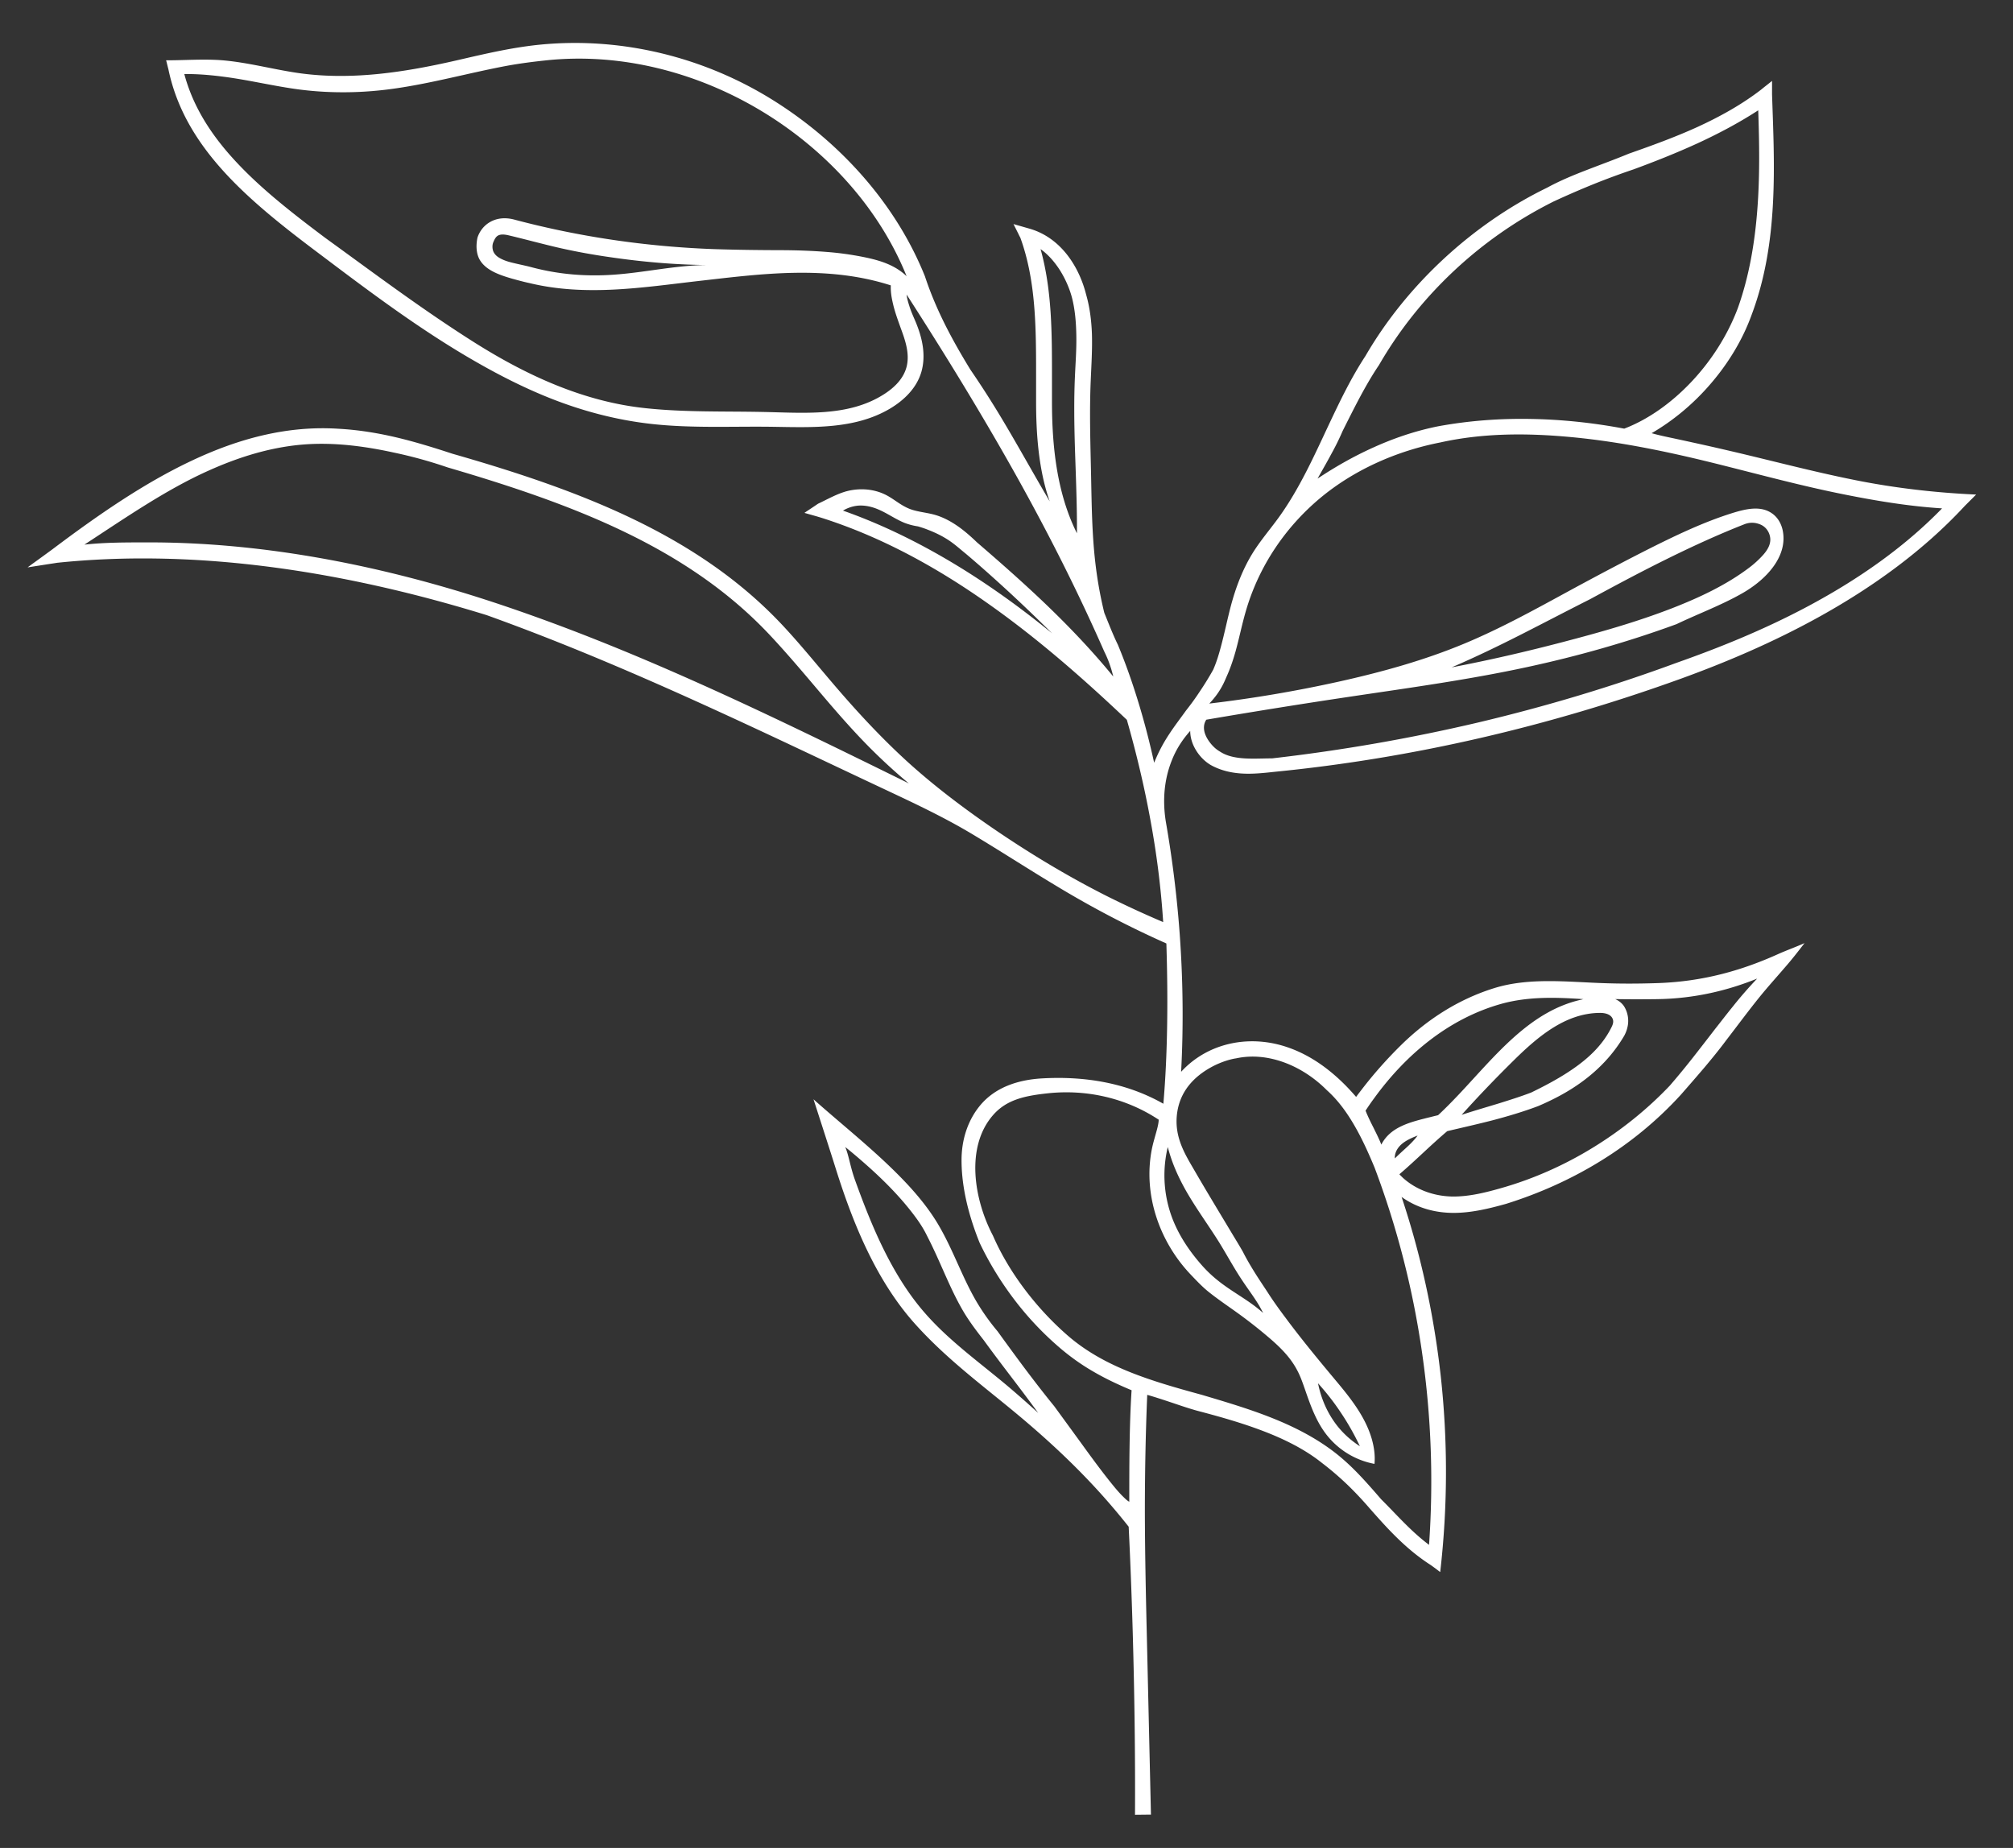
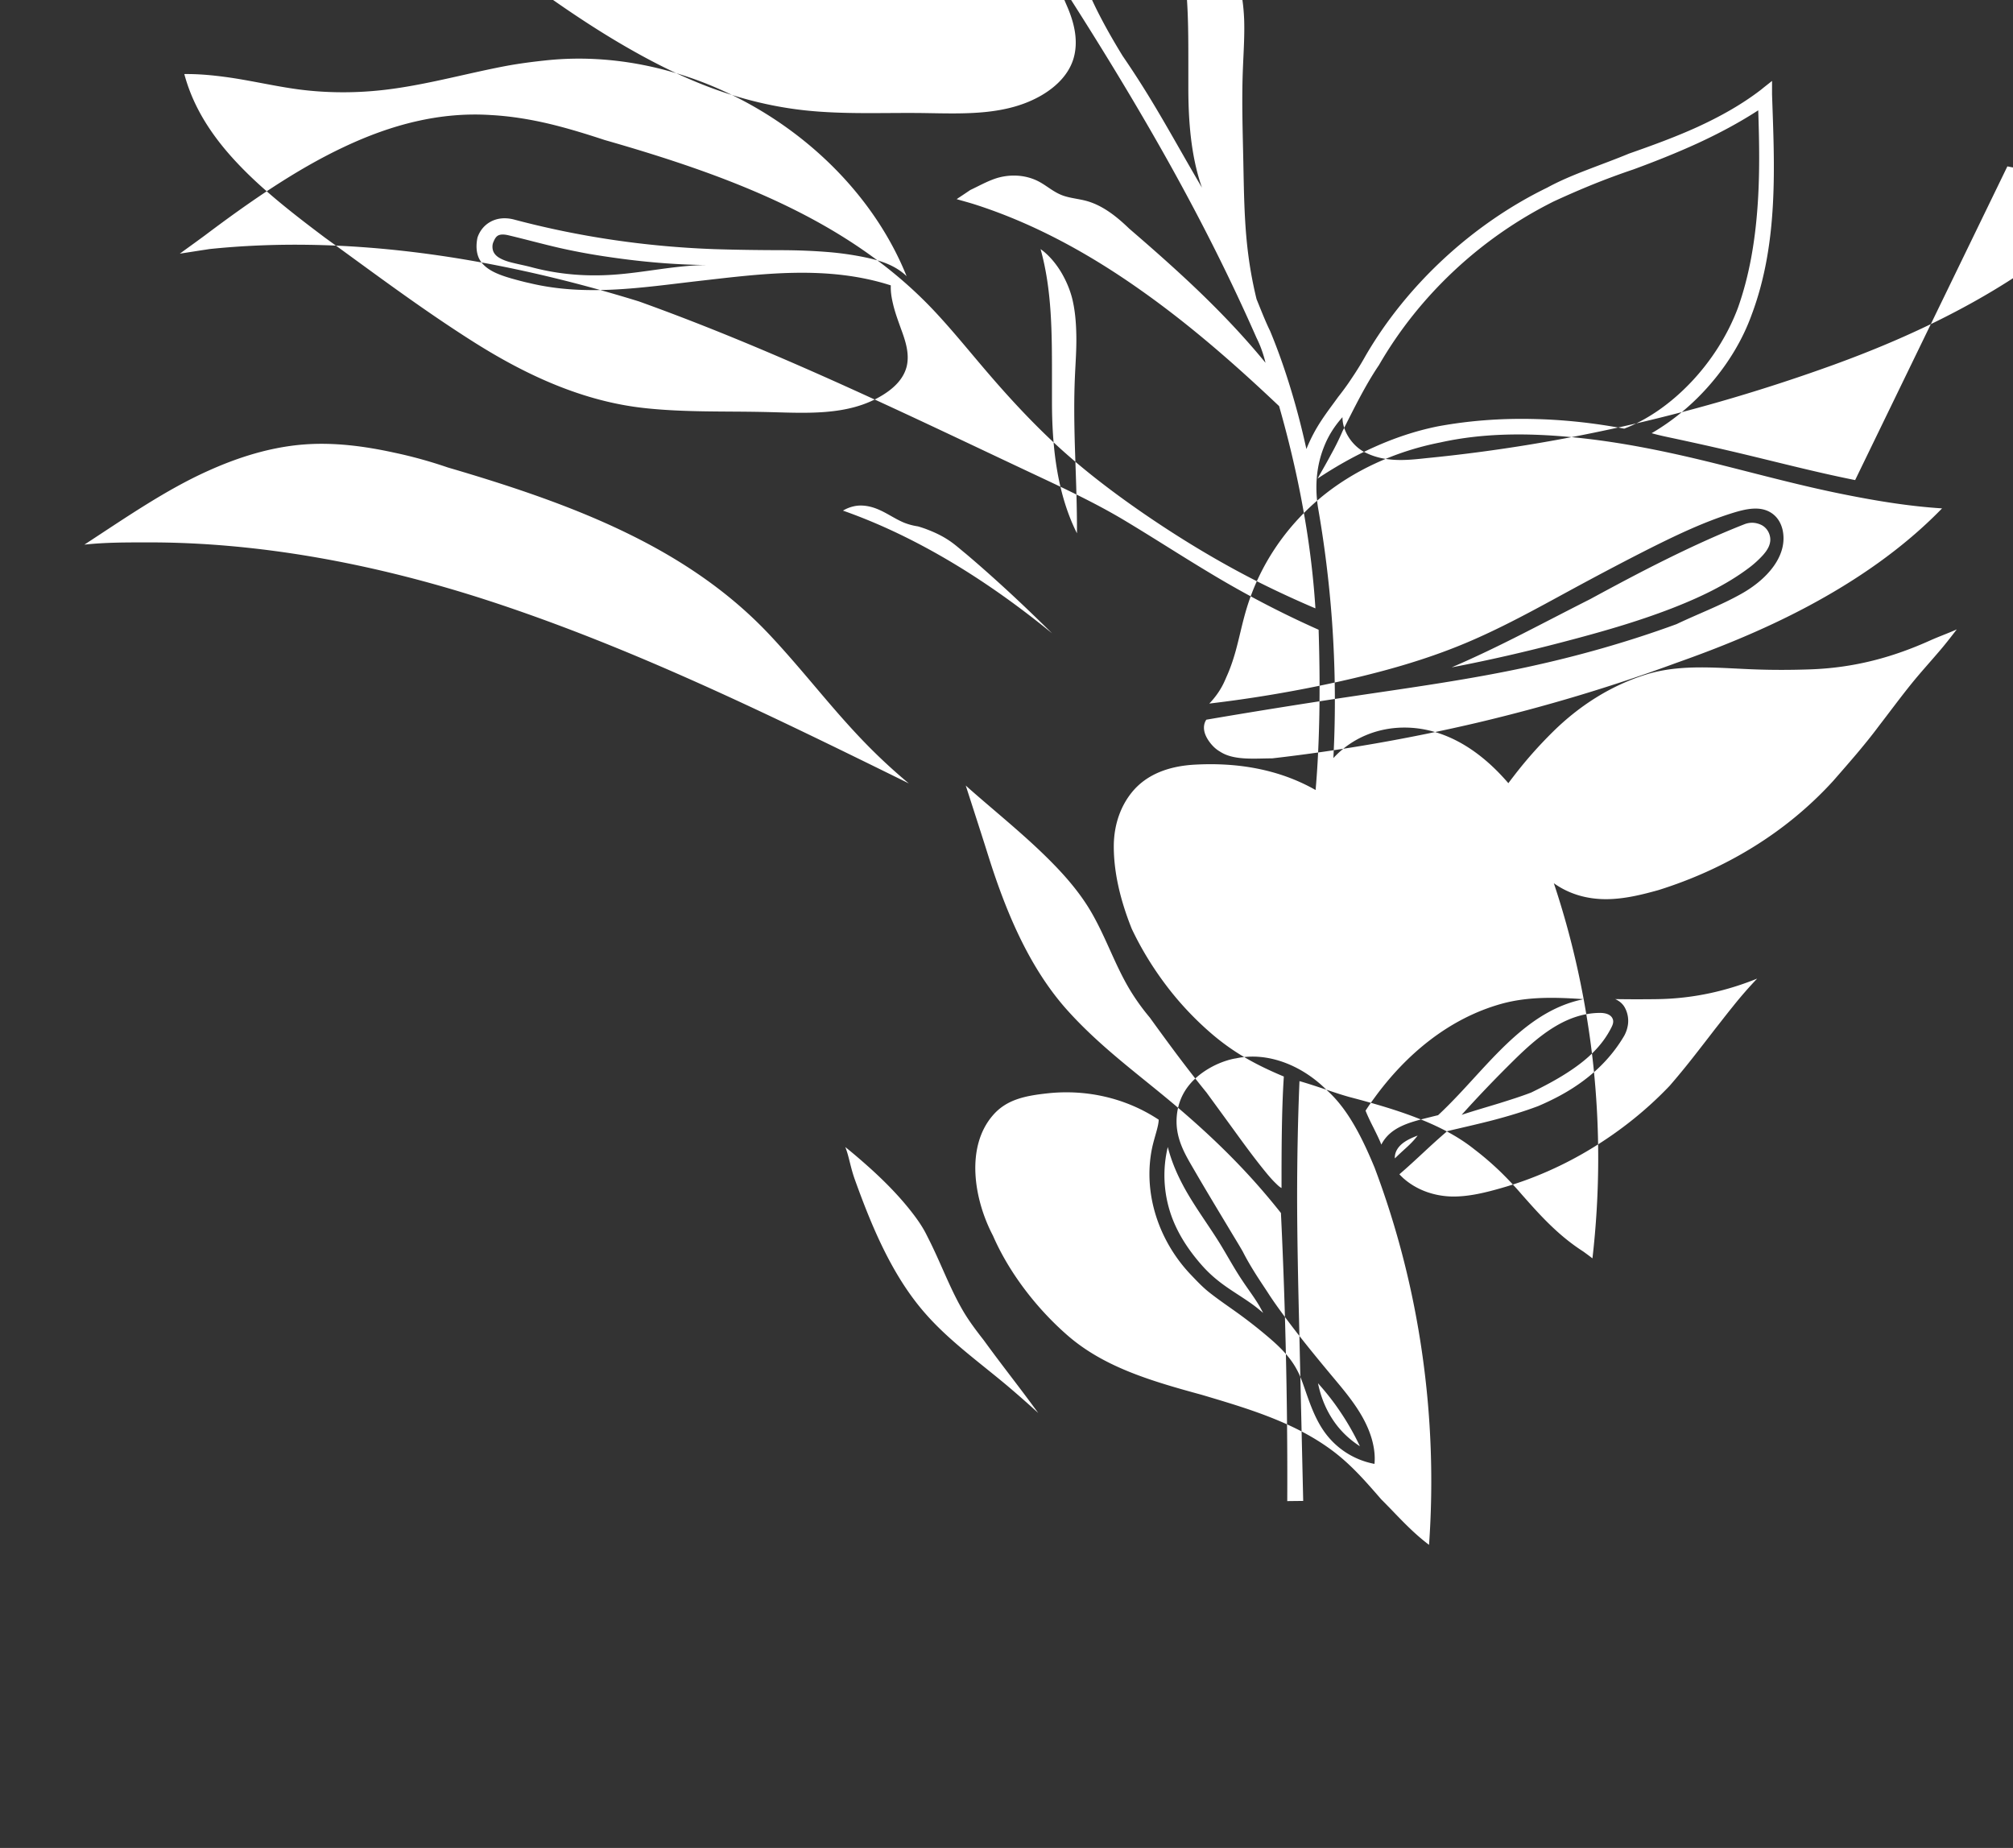
<svg xmlns="http://www.w3.org/2000/svg" viewBox="0 0 340.86 312.9">
  <rect x="0" y="0" width="340.86" height="312.9" fill="#333333" stroke="none" />
-   <path d="M245.81 113c4.03-1.73 7.99-3.65 11.87-5.62 3.9-1.98 7.75-4 11.6-5.94 4.23-2.3 8.56-4.61 12.93-6.77 4.39-2.17 8.8-4.19 13.21-5.92.86-.32 1.76-.33 2.71.08.76.33 1.33 1.02 1.54 1.84.35 1.28-.31 2.4-1.19 3.37-.66.72-1.45 1.45-2.29 2.08-3.94 2.98-8.53 5.1-13.06 6.87-6.07 2.35-12.28 4.1-18.52 5.73-6.23 1.63-12.46 3.07-18.8 4.28zm38.08-.77c-10.95 4.04-22.21 7.41-33.66 10.12a303.834 303.834 0 01-34.82 6.06c-1.53 0-3.16.1-4.71 0-1.54-.1-2.98-.39-4.14-1.16-.73-.42-1.3-1-1.77-1.64-.64-.88-1.1-1.92-.86-2.98.06-.26.17-.53.34-.77 8.08-1.38 16.18-2.68 24.29-3.89 10.04-1.5 20.11-2.87 30.04-5.02 8.57-1.85 17.05-4.25 25.29-7.27 3.53-1.69 7.44-3.15 10.91-5.1 4.48-2.49 8.01-6.55 7.04-10.88-.26-1.1-.82-2.08-1.74-2.74-1.97-1.42-4.55-.78-6.91-.04-4.61 1.46-8.95 3.51-13.31 5.68-4.63 2.33-9.27 4.79-13.81 7.25-5.88 3.2-11.76 6.47-17.95 9.06-6.92 2.9-14.15 4.89-21.44 6.51-7.23 1.6-14.53 2.84-21.91 3.71.92-.96 1.71-2.03 2.32-3.23.23-.45.43-.92.61-1.34.61-1.34 1.1-2.79 1.51-4.24.64-2.31 1.1-4.64 1.77-6.92 2.18-7.47 6.6-14.07 12.56-19.06 5.55-4.63 12.64-7.91 20.33-9.42 7.29-1.62 14.7-1.6 22.06-.92 8.74.81 17.34 2.66 25.86 4.81 6.8 1.71 13.57 3.53 20.44 4.9 5.48 1.1 11.05 2.02 16.62 2.37-6.72 6.92-14.71 12.3-22.64 16.54-7.89 4.22-15.78 7.3-22.32 9.61zm-56.54-39.26c.96-1.92 1.93-3.85 2.93-5.73 1.01-1.88 2.06-3.71 3.22-5.42 3.45-5.98 7.79-11.37 12.79-16.04 5-4.67 10.66-8.61 16.82-11.68 2.12-.98 4.32-1.94 6.58-2.86 2.26-.91 4.57-1.77 6.89-2.55 3.65-1.34 7.3-2.79 10.86-4.42 3.56-1.64 7.01-3.47 10.28-5.59.18 5.39.29 11.06-.15 16.75-.43 5.67-1.38 11.34-3.3 16.73-1.74 4.63-4.52 8.96-7.9 12.53-3.36 3.55-7.3 6.35-11.34 7.89-5.19-.98-10.48-1.55-15.78-1.64-5.29-.1-10.57.29-15.77 1.25-3.83.77-7.49 2.02-10.91 3.57-3.41 1.53-6.58 3.36-9.47 5.28.76-1.35 1.54-2.69 2.26-4.04.74-1.33 1.41-2.68 1.99-4.03zm-4.17 161.25c1.39 1.55 2.66 3.16 3.79 4.86 1.24 1.83 2.35 3.79 3.3 5.8-1.48-.95-2.8-2.13-3.88-3.51-1.62-2.08-2.69-4.54-3.21-7.15zm-13.9-55.01c2.69-.59 5.48-.29 8.13.67 2.64.96 5.15 2.59 7.26 4.71 1.93 1.73 3.45 3.85 4.75 6.12 1.3 2.26 2.37 4.67 3.33 6.97 3.85 10.2 6.54 20.79 8.07 31.52 1.54 10.73 1.92 21.6 1.16 32.38-1.54-1.16-2.89-2.41-4.19-3.71-1.3-1.3-2.55-2.65-3.91-4-2.67-3.08-5-5.75-8.05-8.08-6.55-4.97-14.62-7.32-22.32-9.61-8.46-2.31-16.5-4.65-22.69-10.02-5.36-4.65-10.01-10.78-12.68-16.93-3.22-6.12-4.69-15.01 0-20.4 2.32-2.68 5.5-3.3 9.3-3.71 6.58-.7 13.23.81 18.76 4.47 0 1.14-.78 3.09-1.16 5-1.51 7.71 1.31 15.66 6.54 21.18 1.04 1.09 2 2.12 3.13 3.02 1.47 1.17 3.03 2.23 4.57 3.33a80.42 80.42 0 015.2 4.04c1.99 1.67 3.91 3.47 5.13 5.78.6 1.09.99 2.27 1.41 3.46.9 2.61 1.85 5.25 3.53 7.44 2.02 2.63 4.93 4.42 8.19 5.03.14-1.46-.08-2.93-.49-4.33-1.11-3.72-3.57-6.81-6.05-9.77-2.9-3.47-5.81-6.99-8.49-10.6-1.08-1.44-2.12-2.88-3.04-4.32-.76-1.16-1.54-2.31-2.26-3.47-.72-1.16-1.39-2.31-1.97-3.46-.56-.98-1.15-1.94-1.73-2.9-2.15-3.59-4.34-7.19-6.45-10.83-1.54-2.66-3.38-5.52-2.98-9.38.44-4.24 3.21-6.62 5.58-7.98 2.2-1.26 4.17-1.6 4.42-1.62zm44.99-9.25c4.54-1.25 9.23-1.1 13.86-.78-.09.01-.17.03-.24.06-8.86 1.91-14.71 9.56-20.91 16.12-1.12 1.18-2.26 2.35-3.47 3.47-.76.18-1.15.28-1.34.33l-.18.04c-1.54.39-3.18.78-4.61 1.45-1.45.67-2.7 1.63-3.48 3.16-.37-.96-.86-1.91-1.33-2.87-.49-.96-.96-1.92-1.34-2.88.46-.71.93-1.39 1.44-2.08 5.4-7.46 12.71-13.55 21.6-16.02zm16.53 1.55c1.01-.03 2.06.24 2.32 1.14.15.53-.12 1.06-.38 1.55-1.54 2.97-3.97 5.13-6.45 6.83-2.43 1.67-4.92 2.94-7.01 3.96-1.77.68-3.59 1.25-5.44 1.83-2.09.64-4.23 1.25-6.34 1.95 2.81-3.13 5.73-6.17 8.74-9.14 4.12-4.07 8.78-8.04 14.56-8.12zm-34.6 24.63c-.02-.13-.02-.25 0-.39.08-.82.56-1.53 1.19-2.06.64-.54 1.53-.99 2.66-1.41-.58.77-1.25 1.44-1.93 2.06s-1.34 1.22-1.92 1.8zm44.23-26.96c6.54-.06 12.27-1.52 17.11-3.48a69.618 69.618 0 00-4.17 4.79c-1.04 1.28-2 2.54-2.93 3.71-1.34 1.74-2.6 3.37-3.85 4.96a128.7 128.7 0 01-3.85 4.67c-3.84 4.04-8.27 7.59-13.08 10.53-4.8 2.94-9.99 5.25-15.39 6.79-2.51.72-5.48 1.49-8.36 1.45-3.07-.06-6.09-1.11-8.37-3.18-.2-.2-.4-.38-.58-.59 1.36-1.16 2.7-2.41 4.05-3.66 1.34-1.25 2.7-2.49 4.05-3.64 2.49-.59 5.09-1.17 7.69-1.84 2.58-.68 5.18-1.45 7.7-2.4 2.29-.98 4.99-2.31 7.59-4.24 2.6-1.92 5.09-4.43 7.01-7.71.21-.4.41-.88.52-1.39.28-1.11.11-2.33-.43-3.32-.35-.67-.96-1.16-1.64-1.46 2.31.04 4.62.04 6.93.01zm-82.69 25.04c.7 2.69 1.71 4.9 2.87 7.02 1.74 3.13 3.88 6.01 5.78 9.04 1.36 2.19 2.58 4.49 4 6.59.95 1.44 2 2.8 2.87 4.28.21.38.43.77.63 1.16-.37-.32-.73-.61-1.11-.92-2.08-1.62-4.42-2.86-6.48-4.51a21.44 21.44 0 01-2.8-2.65c-2.32-2.63-4.26-5.6-5.33-8.9a20.47 20.47 0 01-.43-11.11zm-41.14 28.09c-5.7-6.52-9.14-15.08-11.82-22.5-.75-2.08-.99-3.8-1.5-5.2-.12-.33-.14-.36-.15-.39 1.5 1.2 2.93 2.44 4.32 3.69 2.58 2.34 5 4.82 7.07 7.51.95 1.23 1.8 2.48 2.44 3.8.38.75.76 1.5 1.11 2.26 1.7 3.59 3.12 7.32 5.15 10.73 1.01 1.67 2.17 3.2 3.36 4.72 1.54 2.12 3.07 4.14 4.61 6.16 1.54 2.02 3.07 4.04 4.61 6.16a184.35 184.35 0 00-5.19-4.57c-4.77-4.01-9.95-7.7-14.01-12.37zM83.13 101.84c-20.35-6.67-39.98-10.03-58.07-10-3.85 0-7.3 0-10.77.38 7.01-4.58 13.84-9.31 20.96-12.5 5.16-2.33 10.62-4.03 16.22-4.46 5.1-.39 10.24.28 15.26 1.38 3.09.65 6.11 1.49 9.09 2.51 21.02 6.16 40.59 13.46 54.62 28.47 3.13 3.34 6.07 6.87 9.03 10.35 2.51 2.95 5.07 5.87 7.79 8.61 2.12 2.13 4.32 4.15 6.63 6.07-.4-.2-.79-.39-1.19-.59-22.72-11.17-45.52-22.32-69.57-30.22zm59.61-15.38c.75-.45 1.62-.75 2.51-.84 1.18-.1 2.37.17 3.45.63 1.53.64 2.89 1.64 4.43 2.27.75.29 1.51.49 2.31.61.58.17 1.16.36 1.73.59 1.44.56 2.8 1.24 4.05 2.16.81.59 1.56 1.27 2.31 1.87 2.51 2.12 5 4.35 7.44 6.6 2.44 2.26 4.84 4.57 7.17 6.88-5.19-4.24-10.77-8.28-16.68-11.83-5.93-3.56-12.18-6.64-18.72-8.94zm-22.29-41.58h-1.16c-5.15.1-10.21 1.27-15.34 1.63-4.68.33-9.3-.03-13.9-1.25-.89-.24-1.79-.42-2.69-.63-.9-.21-1.82-.42-2.7-.91-.52-.28-.95-.68-1.15-1.21-.18-.52-.15-1.09.02-1.49.17-.39.34-.79.66-1.04.52-.4 1.33-.28 2.03-.11 2.81.67 5.61 1.44 8.43 2.09 2.81.64 5.67 1.16 8.54 1.57 5.71.84 11.49 1.34 17.26 1.35zm29.21 21.89c-6.05 3.86-13.57 3.11-20.72 2.98-6.52-.13-13.08.07-19.68-.64C98.74 68 89.04 63.5 80.15 57.87c-8.83-5.59-17.2-11.9-25.1-17.61-5.38-4.04-10.57-8.08-14.8-12.57-4.23-4.47-7.5-9.38-9.04-15.15 2.32-.03 4.63.18 6.94.49 4.19.56 8.3 1.57 12.5 2.12 5.49.71 11.06.61 16.53-.21 6.07-.89 12.02-2.52 18.07-3.69 2.38-.46 4.77-.77 7.12-1.02 12.71-1.37 25.68 1.99 36.64 8.61 10.95 6.62 19.88 16.43 24.52 27.96-.01-.01-.03-.03-.04-.06-1.9-1.81-4.29-2.58-6.74-3.11-1.88-.4-3.83-.7-5.81-.89-2.86-.26-5.9-.38-8.83-.38-3.74-.01-7.52-.06-11.26-.18-11.44-.42-22.81-2.08-33.85-5.02-1.54-.39-2.89-.19-3.94.39-1.05.57-1.83 1.53-2.21 2.69-.24 1.16-.24 2.42.24 3.47.93 1.96 3.35 2.81 5.51 3.44 1.04.29 2.06.57 3.09.79 9.61 2.31 19.22.71 28.84-.39 10.39-1.18 21.54-2.69 32.31.77-.05 1.32.2 2.4.43 3.37.34 1.37.83 2.68 1.3 4 .76 2.05 1.47 4.21.96 6.35-.51 2.07-2.09 3.6-3.87 4.73zm31.92-16.12c.46 1.92.63 3.94.67 5.98.06 2.44-.14 4.86-.24 7.3-.17 3.9-.11 7.8 0 11.69.14 4.32.32 8.62.35 12.94v1.74c-3.47-6.92-4.23-15.02-4.23-22.34v-4.24c0-7.32 0-14.63-1.93-21.54 1.34.95 2.49 2.3 3.41 3.79.91 1.5 1.59 3.13 1.97 4.68zm132.55 30.64c-7.27-1.45-14.42-3.37-21.63-5.04-2.86-.67-5.73-1.3-8.6-1.92-1.44-.31-2.87-.59-4.23-.98 3.65-2.12 7.12-5 10.04-8.42 2.93-3.41 5.35-7.36 6.88-11.59 2.32-6.16 3.28-12.5 3.62-18.81.34-6.3.05-12.55-.15-18.53v-2.3c-.96.77-1.45 1.14-1.68 1.34l-.24.19c-3.27 2.51-6.92 4.53-10.71 6.27-3.8 1.73-7.75 3.16-11.6 4.51-2.31.96-4.71 1.83-7.06 2.74-2.37.91-4.68 1.87-6.78 3.02-6.34 3.08-12.31 7.22-17.55 12.08s-9.76 10.45-13.22 16.41c-2.46 3.75-4.32 7.65-6.16 11.54-2.55 5.42-5 10.92-8.51 15.79-1.42 1.96-3.02 3.82-4.32 5.87-1.8 2.86-2.99 6.03-3.85 9.29-.58 2.24-1.05 4.54-1.64 6.73-.35 1.31-.72 2.56-1.3 3.9a50.83 50.83 0 01-2.31 3.75c-.76 1.16-1.54 2.22-2.31 3.19-.96 1.34-1.93 2.59-2.84 3.98-.92 1.39-1.77 2.93-2.55 4.85-.76-3.46-1.63-6.83-2.64-10.14-1.01-3.32-2.15-6.59-3.51-9.86-.38-.77-.76-1.64-1.14-2.55-.38-.92-.76-1.87-1.15-2.83-.7-2.86-1.21-5.75-1.54-8.67-.55-4.86-.6-9.75-.7-14.64-.11-5.31-.29-10.65-.06-15.97.11-2.69.29-5.38.2-8.07-.09-2.22-.37-4.44-.98-6.55-1.16-4.63-4.23-9.63-9.61-11.16l-2.69-.77c.58 1.14.87 1.73 1.01 2.02l.15.28c2.67 7.32 2.67 15.4 2.67 23.48v4.24c0 5.38.4 11.55 2.31 16.94-2.49-4.24-4.42-7.71-6.43-11.16-2.02-3.47-4.12-6.94-7.01-11.16-1.54-2.51-2.98-5.02-4.28-7.61-1.3-2.61-2.46-5.29-3.41-8.18-4.92-12.26-14.32-22.73-25.82-29.89-11.57-7.2-25.29-10.59-38.81-9.39-5 .45-9.62 1.55-14.61 2.7-8.68 1.99-17.57 3.39-26.4 2.22-4.45-.6-8.77-1.83-13.28-2.22-3.12-.25-6.25 0-9.37 0h-.2c.2.77.29 1.16.34 1.34l.05.2c2.73 13.08 13.14 21.88 25.01 30.81 7.9 5.95 16.36 12.39 25.48 17.78 4.57 2.7 9.29 5.16 14.21 7.11 5.55 2.2 11.35 3.71 17.26 4.35 6.66.72 13.35.38 20 .46 6.94.1 14.16.49 20.17-3.04 2.46-1.45 4.6-3.55 5.38-6.3.75-2.68.2-5.46-.83-8.04-.41-1.04-.87-1.92-1.24-3.13-.23-.7-.41-1.42-.44-1.87 7.32 11.36 13.55 21.65 19.04 31.52 5.47 9.86 10.18 19.28 14.42 28.91.38.77.67 1.45.9 2.12.24.67.44 1.34.63 2.12-3.47-4.24-7.21-8.18-11.11-11.94-3.9-3.75-7.93-7.3-11.96-10.77-.78-.75-1.63-1.52-2.54-2.22-1.44-1.1-3.01-2.02-4.75-2.49-1.34-.36-2.75-.46-4-.92-.84-.31-1.6-.79-2.35-1.3-.58-.39-1.16-.79-1.79-1.11-2.03-1.03-4.42-1.2-6.63-.63-1.68.45-3.3 1.39-4.86 2.12-1.15.78-1.73 1.16-2.02 1.35l-.29.2c1.34.38 2.02.57 2.35.67l.34.1c10.39 3.27 19.91 8.57 28.55 14.69 8.65 6.1 16.44 13.03 23.36 19.58 1.54 5.39 2.89 10.98 3.94 16.69 1.07 5.73 1.83 11.59 2.21 17.56-3.25-1.38-6.45-2.86-9.61-4.44-6.8-3.44-13.34-7.4-19.62-11.72-4.87-3.36-9.59-6.94-13.98-10.91-4.41-4.01-8.48-8.39-12.36-12.92-2.99-3.48-5.88-7.08-9.04-10.44-14.42-15.3-34.43-22.77-55.76-28.88-2.89-.95-5.96-1.91-9.18-2.69-3.22-.77-6.58-1.34-10.05-1.53-8.65-.57-16.93 1.63-24.95 5.43-8.04 3.79-15.83 9.18-23.51 14.96-2.11 1.55-3.18 2.31-3.7 2.69l-.53.39c2.51-.39 3.76-.59 4.39-.68l.63-.1c10.97-1.14 22.6-.95 34.76.54 12.16 1.49 24.86 4.28 37.94 8.32 23.97 8.6 47.03 19.94 67.7 29.64 4.72 2.22 9.7 4.56 14.33 7.32 4.9 2.93 9.7 6.05 14.62 9 5.94 3.59 12.1 6.81 18.46 9.64.15 4.82.21 9.63.12 14.45-.08 4.24-.26 8.46-.63 12.69-6.23-3.55-13.35-4.71-20.59-4.29-4.03.24-7.96 1.5-10.54 4.7-1.74 2.15-2.96 5.14-3.04 8.79-.06 4.11.87 8.9 3.04 14.3 1.54 3.26 3.47 6.44 5.71 9.42 2.25 3 4.84 5.78 7.75 8.29 1.74 1.5 3.64 2.88 5.71 4.08 2.06 1.21 4.28 2.26 6.58 3.22-.2 3.08-.29 6.26-.34 9.43-.05 3.19-.05 6.37-.05 9.45-.38-.2-.67-.5-.96-.78-.55-.53-1.05-1.1-1.54-1.69-1.95-2.37-3.77-4.86-5.58-7.36-1.54-2.12-3.09-4.24-4.63-6.35-1.73-2.12-3.36-4.24-4.95-6.35-1.57-2.1-3.12-4.22-4.65-6.34a37.384 37.384 0 01-3.36-4.68c-2.43-4.04-3.93-8.5-6.25-12.64-1.66-3-3.88-5.71-6.16-8.1-4.64-4.86-9.93-9.03-14.96-13.47-.14-.13-.29-.26-.43-.39 1.93 5.98 2.89 8.96 3.36 10.45l.47 1.49c2.78 8.82 6.62 18.43 13.09 25.79 5.52 6.24 11.89 10.84 18.07 16.02 3.93 3.3 7.73 6.77 11.29 10.49 2.49 2.59 4.86 5.32 7.09 8.14.29 6.02.52 12.04.69 18.04.29 10.24.43 20.5.38 30.74l2.7-.03-.69-30.01c-.17-7.02-.32-14.04-.34-21.05 0-6.69.12-13.36.4-20.02 1.34.38 2.78.86 4.23 1.34 1.44.49 2.89.98 4.23 1.35 3.65.96 7.5 2.03 11.15 3.43 3.65 1.39 7.12 3.12 9.99 5.42 1.54 1.17 2.98 2.42 4.34 3.72 1.34 1.3 2.6 2.65 3.74 3.98 1.54 1.74 3.07 3.47 4.77 5.11 1.68 1.63 3.51 3.16 5.62 4.51.78.57 1.16.85 1.34 1l.2.14c1.27-11.02 1.3-22.15.09-33.19-1.15-10.3-3.35-20.51-6.63-30.32 2.69 1.92 5.76 2.7 8.83 2.7 3.09 0 6.16-.78 8.86-1.53 5.56-1.74 10.95-4.14 15.95-7.22 5.01-3.08 9.62-6.84 13.66-11.27 1.34-1.53 2.69-3.08 3.99-4.61 1.3-1.55 2.55-3.08 3.7-4.63 1.92-2.49 3.76-4.99 5.68-7.36 1.39-1.71 2.86-3.33 4.28-4.99 1.15-1.31 2.22-2.69 3.28-4.07-1.5.67-3.03 1.21-4.52 1.88-5.9 2.65-12.54 4.67-20.64 4.9-3.06.1-6.13.1-8.85 0-6.1-.2-12.62-1-18.56.85-6.16 1.92-11.46 5.41-15.81 9.7-2.4 2.37-4.6 4.85-6.63 7.5-.31.4-.61.79-.92 1.21-.49-.57-1.01-1.14-1.54-1.69-2.86-2.95-6.23-5.42-10.15-6.74-4.03-1.37-8.45-1.35-12.39.29-2.11.88-4 2.2-5.55 3.89.41-7.69.32-15.48-.23-23.19-.47-6.53-1.28-13-2.37-19.23-.6-3.83-.18-7.25.98-10.2.75-1.94 1.8-3.58 3.16-5.1 0 1.16.38 2.31 1.01 3.32.63 1.02 1.5 1.88 2.46 2.45 1.73.96 3.56 1.35 5.38 1.45 1.83.1 3.65-.1 5.39-.29 23.45-2.3 46.54-7.71 68.84-15.77 13.84-5.02 33.84-13.86 48.09-29.27l1.91-1.91c-6.85-.31-13.69-1.09-20.49-2.45z" fill-rule="evenodd" clip-rule="evenodd" fill="#fff" />
+   <path d="M245.81 113c4.03-1.73 7.99-3.65 11.87-5.62 3.9-1.98 7.75-4 11.6-5.94 4.23-2.3 8.56-4.61 12.93-6.77 4.39-2.17 8.8-4.19 13.21-5.92.86-.32 1.76-.33 2.71.08.76.33 1.33 1.02 1.54 1.84.35 1.28-.31 2.4-1.19 3.37-.66.72-1.45 1.45-2.29 2.08-3.94 2.98-8.53 5.1-13.06 6.87-6.07 2.35-12.28 4.1-18.52 5.73-6.23 1.63-12.46 3.07-18.8 4.28zm38.08-.77c-10.95 4.04-22.21 7.41-33.66 10.12a303.834 303.834 0 01-34.82 6.06c-1.53 0-3.16.1-4.71 0-1.54-.1-2.98-.39-4.14-1.16-.73-.42-1.3-1-1.77-1.64-.64-.88-1.1-1.92-.86-2.98.06-.26.17-.53.34-.77 8.08-1.38 16.18-2.68 24.29-3.89 10.04-1.5 20.11-2.87 30.04-5.02 8.57-1.85 17.05-4.25 25.29-7.27 3.53-1.69 7.44-3.15 10.91-5.1 4.48-2.49 8.01-6.55 7.04-10.88-.26-1.1-.82-2.08-1.74-2.74-1.97-1.42-4.55-.78-6.91-.04-4.61 1.46-8.95 3.51-13.31 5.68-4.63 2.33-9.27 4.79-13.81 7.25-5.88 3.2-11.76 6.47-17.95 9.06-6.92 2.9-14.15 4.89-21.44 6.51-7.23 1.6-14.53 2.84-21.91 3.71.92-.96 1.71-2.03 2.32-3.23.23-.45.43-.92.61-1.34.61-1.34 1.1-2.79 1.51-4.24.64-2.31 1.1-4.64 1.77-6.92 2.18-7.47 6.6-14.07 12.56-19.06 5.55-4.63 12.64-7.91 20.33-9.42 7.29-1.62 14.7-1.6 22.06-.92 8.74.81 17.34 2.66 25.86 4.81 6.8 1.71 13.57 3.53 20.44 4.9 5.48 1.1 11.05 2.02 16.62 2.37-6.72 6.92-14.71 12.3-22.64 16.54-7.89 4.22-15.78 7.3-22.32 9.61zm-56.54-39.26c.96-1.92 1.93-3.85 2.93-5.73 1.01-1.88 2.06-3.71 3.22-5.42 3.45-5.98 7.79-11.37 12.79-16.04 5-4.67 10.66-8.61 16.82-11.68 2.12-.98 4.32-1.94 6.58-2.86 2.26-.91 4.57-1.77 6.89-2.55 3.65-1.34 7.3-2.79 10.86-4.42 3.56-1.64 7.01-3.47 10.28-5.59.18 5.39.29 11.06-.15 16.75-.43 5.67-1.38 11.34-3.3 16.73-1.74 4.63-4.52 8.96-7.9 12.53-3.36 3.55-7.3 6.35-11.34 7.89-5.19-.98-10.48-1.55-15.78-1.64-5.29-.1-10.57.29-15.77 1.25-3.83.77-7.49 2.02-10.91 3.57-3.41 1.53-6.58 3.36-9.47 5.28.76-1.35 1.54-2.69 2.26-4.04.74-1.33 1.41-2.68 1.99-4.03zm-4.17 161.25c1.39 1.55 2.66 3.16 3.79 4.86 1.24 1.83 2.35 3.79 3.3 5.8-1.48-.95-2.8-2.13-3.88-3.51-1.62-2.08-2.69-4.54-3.21-7.15zm-13.9-55.01c2.69-.59 5.48-.29 8.13.67 2.64.96 5.15 2.59 7.26 4.71 1.93 1.73 3.45 3.85 4.75 6.12 1.3 2.26 2.37 4.67 3.33 6.97 3.85 10.2 6.54 20.79 8.07 31.52 1.54 10.73 1.92 21.6 1.16 32.38-1.54-1.16-2.89-2.41-4.19-3.71-1.3-1.3-2.55-2.65-3.91-4-2.67-3.08-5-5.75-8.05-8.08-6.55-4.97-14.62-7.32-22.32-9.61-8.46-2.31-16.5-4.65-22.69-10.02-5.36-4.65-10.01-10.78-12.68-16.93-3.22-6.12-4.69-15.01 0-20.4 2.32-2.68 5.5-3.3 9.3-3.71 6.58-.7 13.23.81 18.76 4.47 0 1.14-.78 3.09-1.16 5-1.51 7.71 1.31 15.66 6.54 21.18 1.04 1.09 2 2.12 3.13 3.02 1.47 1.17 3.03 2.23 4.57 3.33a80.42 80.42 0 015.2 4.04c1.99 1.67 3.91 3.47 5.13 5.78.6 1.09.99 2.27 1.41 3.46.9 2.61 1.85 5.25 3.53 7.44 2.02 2.63 4.93 4.42 8.19 5.03.14-1.46-.08-2.93-.49-4.33-1.11-3.72-3.57-6.81-6.05-9.77-2.9-3.47-5.81-6.99-8.49-10.6-1.08-1.44-2.12-2.88-3.04-4.32-.76-1.16-1.54-2.31-2.26-3.47-.72-1.16-1.39-2.31-1.97-3.46-.56-.98-1.15-1.94-1.73-2.9-2.15-3.59-4.34-7.19-6.45-10.83-1.54-2.66-3.38-5.52-2.98-9.38.44-4.24 3.21-6.62 5.58-7.98 2.2-1.26 4.17-1.6 4.42-1.62zm44.99-9.25c4.54-1.25 9.23-1.1 13.86-.78-.09.01-.17.03-.24.06-8.86 1.91-14.71 9.56-20.91 16.12-1.12 1.18-2.26 2.35-3.47 3.47-.76.18-1.15.28-1.34.33l-.18.04c-1.54.39-3.18.78-4.61 1.45-1.45.67-2.7 1.63-3.48 3.16-.37-.96-.86-1.91-1.33-2.87-.49-.96-.96-1.92-1.34-2.88.46-.71.93-1.39 1.44-2.08 5.4-7.46 12.71-13.55 21.6-16.02zm16.53 1.55c1.01-.03 2.06.24 2.32 1.14.15.53-.12 1.06-.38 1.55-1.54 2.97-3.97 5.13-6.45 6.83-2.43 1.67-4.92 2.94-7.01 3.96-1.77.68-3.59 1.25-5.44 1.83-2.09.64-4.23 1.25-6.34 1.95 2.81-3.13 5.73-6.17 8.74-9.14 4.12-4.07 8.78-8.04 14.56-8.12zm-34.6 24.63c-.02-.13-.02-.25 0-.39.08-.82.56-1.53 1.19-2.06.64-.54 1.53-.99 2.66-1.41-.58.77-1.25 1.44-1.93 2.06s-1.34 1.22-1.92 1.8zm44.23-26.96c6.54-.06 12.27-1.52 17.11-3.48a69.618 69.618 0 00-4.17 4.79c-1.04 1.28-2 2.54-2.93 3.71-1.34 1.74-2.6 3.37-3.85 4.96a128.7 128.7 0 01-3.85 4.67c-3.84 4.04-8.27 7.59-13.08 10.53-4.8 2.94-9.99 5.25-15.39 6.79-2.51.72-5.48 1.49-8.36 1.45-3.07-.06-6.09-1.11-8.37-3.18-.2-.2-.4-.38-.58-.59 1.36-1.16 2.7-2.41 4.05-3.66 1.34-1.25 2.7-2.49 4.05-3.64 2.49-.59 5.09-1.17 7.69-1.84 2.58-.68 5.18-1.45 7.7-2.4 2.29-.98 4.99-2.31 7.59-4.24 2.6-1.92 5.09-4.43 7.01-7.71.21-.4.41-.88.52-1.39.28-1.11.11-2.33-.43-3.32-.35-.67-.96-1.16-1.64-1.46 2.31.04 4.62.04 6.93.01zm-82.69 25.04c.7 2.69 1.71 4.9 2.87 7.02 1.74 3.13 3.88 6.01 5.78 9.04 1.36 2.19 2.58 4.49 4 6.59.95 1.44 2 2.8 2.87 4.28.21.38.43.77.63 1.16-.37-.32-.73-.61-1.11-.92-2.08-1.62-4.42-2.86-6.48-4.51a21.44 21.44 0 01-2.8-2.65c-2.32-2.63-4.26-5.6-5.33-8.9a20.47 20.47 0 01-.43-11.11zm-41.14 28.09c-5.7-6.52-9.14-15.08-11.82-22.5-.75-2.08-.99-3.8-1.5-5.2-.12-.33-.14-.36-.15-.39 1.5 1.2 2.93 2.44 4.32 3.69 2.58 2.34 5 4.82 7.07 7.51.95 1.23 1.8 2.48 2.44 3.8.38.75.76 1.5 1.11 2.26 1.7 3.59 3.12 7.32 5.15 10.73 1.01 1.67 2.17 3.2 3.36 4.72 1.54 2.12 3.07 4.14 4.61 6.16 1.54 2.02 3.07 4.04 4.61 6.16a184.35 184.35 0 00-5.19-4.57c-4.77-4.01-9.95-7.7-14.01-12.37zM83.13 101.84c-20.35-6.67-39.98-10.03-58.07-10-3.85 0-7.3 0-10.77.38 7.01-4.58 13.84-9.31 20.96-12.5 5.16-2.33 10.62-4.03 16.22-4.46 5.1-.39 10.24.28 15.26 1.38 3.09.65 6.11 1.49 9.09 2.51 21.02 6.16 40.59 13.46 54.62 28.47 3.13 3.34 6.07 6.87 9.03 10.35 2.51 2.95 5.07 5.87 7.79 8.61 2.12 2.13 4.32 4.15 6.63 6.07-.4-.2-.79-.39-1.19-.59-22.72-11.17-45.52-22.32-69.57-30.22zm59.61-15.38c.75-.45 1.62-.75 2.51-.84 1.18-.1 2.37.17 3.45.63 1.53.64 2.89 1.64 4.43 2.27.75.29 1.51.49 2.31.61.58.17 1.16.36 1.73.59 1.44.56 2.8 1.24 4.05 2.16.81.59 1.56 1.27 2.31 1.87 2.51 2.12 5 4.35 7.44 6.6 2.44 2.26 4.84 4.57 7.17 6.88-5.19-4.24-10.77-8.28-16.68-11.83-5.93-3.56-12.18-6.64-18.72-8.94zm-22.29-41.58h-1.16c-5.15.1-10.21 1.27-15.34 1.63-4.68.33-9.3-.03-13.9-1.25-.89-.24-1.79-.42-2.69-.63-.9-.21-1.82-.42-2.7-.91-.52-.28-.95-.68-1.15-1.21-.18-.52-.15-1.09.02-1.49.17-.39.34-.79.66-1.04.52-.4 1.33-.28 2.03-.11 2.81.67 5.61 1.44 8.43 2.09 2.81.64 5.67 1.16 8.54 1.57 5.71.84 11.49 1.34 17.26 1.35zm29.21 21.89c-6.05 3.86-13.57 3.11-20.72 2.98-6.52-.13-13.08.07-19.68-.64C98.74 68 89.04 63.5 80.15 57.87c-8.83-5.59-17.2-11.9-25.1-17.61-5.38-4.04-10.57-8.08-14.8-12.57-4.23-4.47-7.5-9.38-9.04-15.15 2.32-.03 4.63.18 6.94.49 4.19.56 8.3 1.57 12.5 2.12 5.49.71 11.06.61 16.53-.21 6.07-.89 12.02-2.52 18.07-3.69 2.38-.46 4.77-.77 7.12-1.02 12.71-1.37 25.68 1.99 36.64 8.61 10.95 6.62 19.88 16.43 24.52 27.96-.01-.01-.03-.03-.04-.06-1.9-1.81-4.29-2.58-6.74-3.11-1.88-.4-3.83-.7-5.81-.89-2.86-.26-5.9-.38-8.83-.38-3.74-.01-7.52-.06-11.26-.18-11.44-.42-22.81-2.08-33.85-5.02-1.54-.39-2.89-.19-3.94.39-1.05.57-1.83 1.53-2.21 2.69-.24 1.16-.24 2.42.24 3.47.93 1.96 3.35 2.81 5.51 3.44 1.04.29 2.06.57 3.09.79 9.61 2.31 19.22.71 28.84-.39 10.39-1.18 21.54-2.69 32.31.77-.05 1.32.2 2.4.43 3.37.34 1.37.83 2.68 1.3 4 .76 2.05 1.47 4.21.96 6.35-.51 2.07-2.09 3.6-3.87 4.73zm31.92-16.12c.46 1.92.63 3.94.67 5.98.06 2.44-.14 4.86-.24 7.3-.17 3.9-.11 7.8 0 11.69.14 4.32.32 8.62.35 12.94v1.74c-3.47-6.92-4.23-15.02-4.23-22.34v-4.24c0-7.32 0-14.63-1.93-21.54 1.34.95 2.49 2.3 3.41 3.79.91 1.5 1.59 3.13 1.97 4.68zm132.55 30.64c-7.27-1.45-14.42-3.37-21.63-5.04-2.86-.67-5.73-1.3-8.6-1.92-1.44-.31-2.87-.59-4.23-.98 3.65-2.12 7.12-5 10.04-8.42 2.93-3.41 5.35-7.36 6.88-11.59 2.32-6.16 3.28-12.5 3.62-18.81.34-6.3.05-12.55-.15-18.53v-2.3c-.96.77-1.45 1.14-1.68 1.34l-.24.19c-3.27 2.51-6.92 4.53-10.71 6.27-3.8 1.73-7.75 3.16-11.6 4.51-2.31.96-4.71 1.83-7.06 2.74-2.37.91-4.68 1.87-6.78 3.02-6.34 3.08-12.31 7.22-17.55 12.08s-9.76 10.45-13.22 16.41a50.83 50.83 0 01-2.31 3.75c-.76 1.16-1.54 2.22-2.31 3.19-.96 1.34-1.93 2.59-2.84 3.98-.92 1.39-1.77 2.93-2.55 4.85-.76-3.46-1.63-6.83-2.64-10.14-1.01-3.32-2.15-6.59-3.51-9.86-.38-.77-.76-1.64-1.14-2.55-.38-.92-.76-1.87-1.15-2.83-.7-2.86-1.21-5.75-1.54-8.67-.55-4.86-.6-9.75-.7-14.64-.11-5.31-.29-10.65-.06-15.97.11-2.69.29-5.38.2-8.07-.09-2.22-.37-4.44-.98-6.55-1.16-4.63-4.23-9.63-9.61-11.16l-2.69-.77c.58 1.14.87 1.73 1.01 2.02l.15.28c2.67 7.32 2.67 15.4 2.67 23.48v4.24c0 5.38.4 11.55 2.31 16.94-2.49-4.24-4.42-7.71-6.43-11.16-2.02-3.47-4.12-6.94-7.01-11.16-1.54-2.51-2.98-5.02-4.28-7.61-1.3-2.61-2.46-5.29-3.41-8.18-4.92-12.26-14.32-22.73-25.82-29.89-11.57-7.2-25.29-10.59-38.81-9.39-5 .45-9.62 1.55-14.61 2.7-8.68 1.99-17.57 3.39-26.4 2.22-4.45-.6-8.77-1.83-13.28-2.22-3.12-.25-6.25 0-9.37 0h-.2c.2.77.29 1.16.34 1.34l.05.2c2.73 13.08 13.14 21.88 25.01 30.81 7.9 5.95 16.36 12.39 25.48 17.78 4.57 2.7 9.29 5.16 14.21 7.11 5.55 2.2 11.35 3.71 17.26 4.35 6.66.72 13.35.38 20 .46 6.94.1 14.16.49 20.17-3.04 2.46-1.45 4.6-3.55 5.38-6.3.75-2.68.2-5.46-.83-8.04-.41-1.04-.87-1.92-1.24-3.13-.23-.7-.41-1.42-.44-1.87 7.32 11.36 13.55 21.65 19.04 31.52 5.47 9.86 10.18 19.28 14.42 28.91.38.77.67 1.45.9 2.12.24.67.44 1.34.63 2.12-3.47-4.24-7.21-8.18-11.11-11.94-3.9-3.75-7.93-7.3-11.96-10.77-.78-.75-1.63-1.52-2.54-2.22-1.44-1.1-3.01-2.02-4.75-2.49-1.34-.36-2.75-.46-4-.92-.84-.31-1.6-.79-2.35-1.3-.58-.39-1.16-.79-1.79-1.11-2.03-1.03-4.42-1.2-6.63-.63-1.68.45-3.3 1.39-4.86 2.12-1.15.78-1.73 1.16-2.02 1.35l-.29.2c1.34.38 2.02.57 2.35.67l.34.1c10.39 3.27 19.91 8.57 28.55 14.69 8.65 6.1 16.44 13.03 23.36 19.58 1.54 5.39 2.89 10.98 3.94 16.69 1.07 5.73 1.83 11.59 2.21 17.56-3.25-1.38-6.45-2.86-9.61-4.44-6.8-3.44-13.34-7.4-19.62-11.72-4.87-3.36-9.59-6.94-13.98-10.91-4.41-4.01-8.48-8.39-12.36-12.92-2.99-3.48-5.88-7.08-9.04-10.44-14.42-15.3-34.43-22.77-55.76-28.88-2.89-.95-5.96-1.91-9.18-2.69-3.22-.77-6.58-1.34-10.05-1.53-8.65-.57-16.93 1.63-24.95 5.43-8.04 3.79-15.83 9.18-23.51 14.96-2.11 1.55-3.18 2.31-3.7 2.69l-.53.39c2.51-.39 3.76-.59 4.39-.68l.63-.1c10.97-1.14 22.6-.95 34.76.54 12.16 1.49 24.86 4.28 37.94 8.32 23.97 8.6 47.03 19.94 67.7 29.64 4.72 2.22 9.7 4.56 14.33 7.32 4.9 2.93 9.7 6.05 14.62 9 5.94 3.59 12.1 6.81 18.46 9.64.15 4.82.21 9.63.12 14.45-.08 4.24-.26 8.46-.63 12.69-6.23-3.55-13.35-4.71-20.59-4.29-4.03.24-7.96 1.5-10.54 4.7-1.74 2.15-2.96 5.14-3.04 8.79-.06 4.11.87 8.9 3.04 14.3 1.54 3.26 3.47 6.44 5.71 9.42 2.25 3 4.84 5.78 7.75 8.29 1.74 1.5 3.64 2.88 5.71 4.08 2.06 1.21 4.28 2.26 6.58 3.22-.2 3.08-.29 6.26-.34 9.43-.05 3.19-.05 6.37-.05 9.45-.38-.2-.67-.5-.96-.78-.55-.53-1.05-1.1-1.54-1.69-1.95-2.37-3.77-4.86-5.58-7.36-1.54-2.12-3.09-4.24-4.63-6.35-1.73-2.12-3.36-4.24-4.95-6.35-1.57-2.1-3.12-4.22-4.65-6.34a37.384 37.384 0 01-3.36-4.68c-2.43-4.04-3.93-8.5-6.25-12.64-1.66-3-3.88-5.71-6.16-8.1-4.64-4.86-9.93-9.03-14.96-13.47-.14-.13-.29-.26-.43-.39 1.93 5.98 2.89 8.96 3.36 10.45l.47 1.49c2.78 8.82 6.62 18.43 13.09 25.79 5.52 6.24 11.89 10.84 18.07 16.02 3.93 3.3 7.73 6.77 11.29 10.49 2.49 2.59 4.86 5.32 7.09 8.14.29 6.02.52 12.04.69 18.04.29 10.24.43 20.5.38 30.74l2.7-.03-.69-30.01c-.17-7.02-.32-14.04-.34-21.05 0-6.69.12-13.36.4-20.02 1.34.38 2.78.86 4.23 1.34 1.44.49 2.89.98 4.23 1.35 3.65.96 7.5 2.03 11.15 3.43 3.65 1.39 7.12 3.12 9.99 5.42 1.54 1.17 2.98 2.42 4.34 3.72 1.34 1.3 2.6 2.65 3.74 3.98 1.54 1.74 3.07 3.47 4.77 5.11 1.68 1.63 3.51 3.16 5.62 4.51.78.57 1.16.85 1.34 1l.2.14c1.27-11.02 1.3-22.15.09-33.19-1.15-10.3-3.35-20.51-6.63-30.32 2.69 1.92 5.76 2.7 8.83 2.7 3.09 0 6.16-.78 8.86-1.53 5.56-1.74 10.95-4.14 15.95-7.22 5.01-3.08 9.62-6.84 13.66-11.27 1.34-1.53 2.69-3.08 3.99-4.61 1.3-1.55 2.55-3.08 3.7-4.63 1.92-2.49 3.76-4.99 5.68-7.36 1.39-1.71 2.86-3.33 4.28-4.99 1.15-1.31 2.22-2.69 3.28-4.07-1.5.67-3.03 1.21-4.52 1.88-5.9 2.65-12.54 4.67-20.64 4.9-3.06.1-6.13.1-8.85 0-6.1-.2-12.62-1-18.56.85-6.16 1.92-11.46 5.41-15.81 9.7-2.4 2.37-4.6 4.85-6.63 7.5-.31.4-.61.79-.92 1.21-.49-.57-1.01-1.14-1.54-1.69-2.86-2.95-6.23-5.42-10.15-6.74-4.03-1.37-8.45-1.35-12.39.29-2.11.88-4 2.2-5.55 3.89.41-7.69.32-15.48-.23-23.19-.47-6.53-1.28-13-2.37-19.23-.6-3.83-.18-7.25.98-10.2.75-1.94 1.8-3.58 3.16-5.1 0 1.16.38 2.31 1.01 3.32.63 1.02 1.5 1.88 2.46 2.45 1.73.96 3.56 1.35 5.38 1.45 1.83.1 3.65-.1 5.39-.29 23.45-2.3 46.54-7.71 68.84-15.77 13.84-5.02 33.84-13.86 48.09-29.27l1.91-1.91c-6.85-.31-13.69-1.09-20.49-2.45z" fill-rule="evenodd" clip-rule="evenodd" fill="#fff" />
</svg>